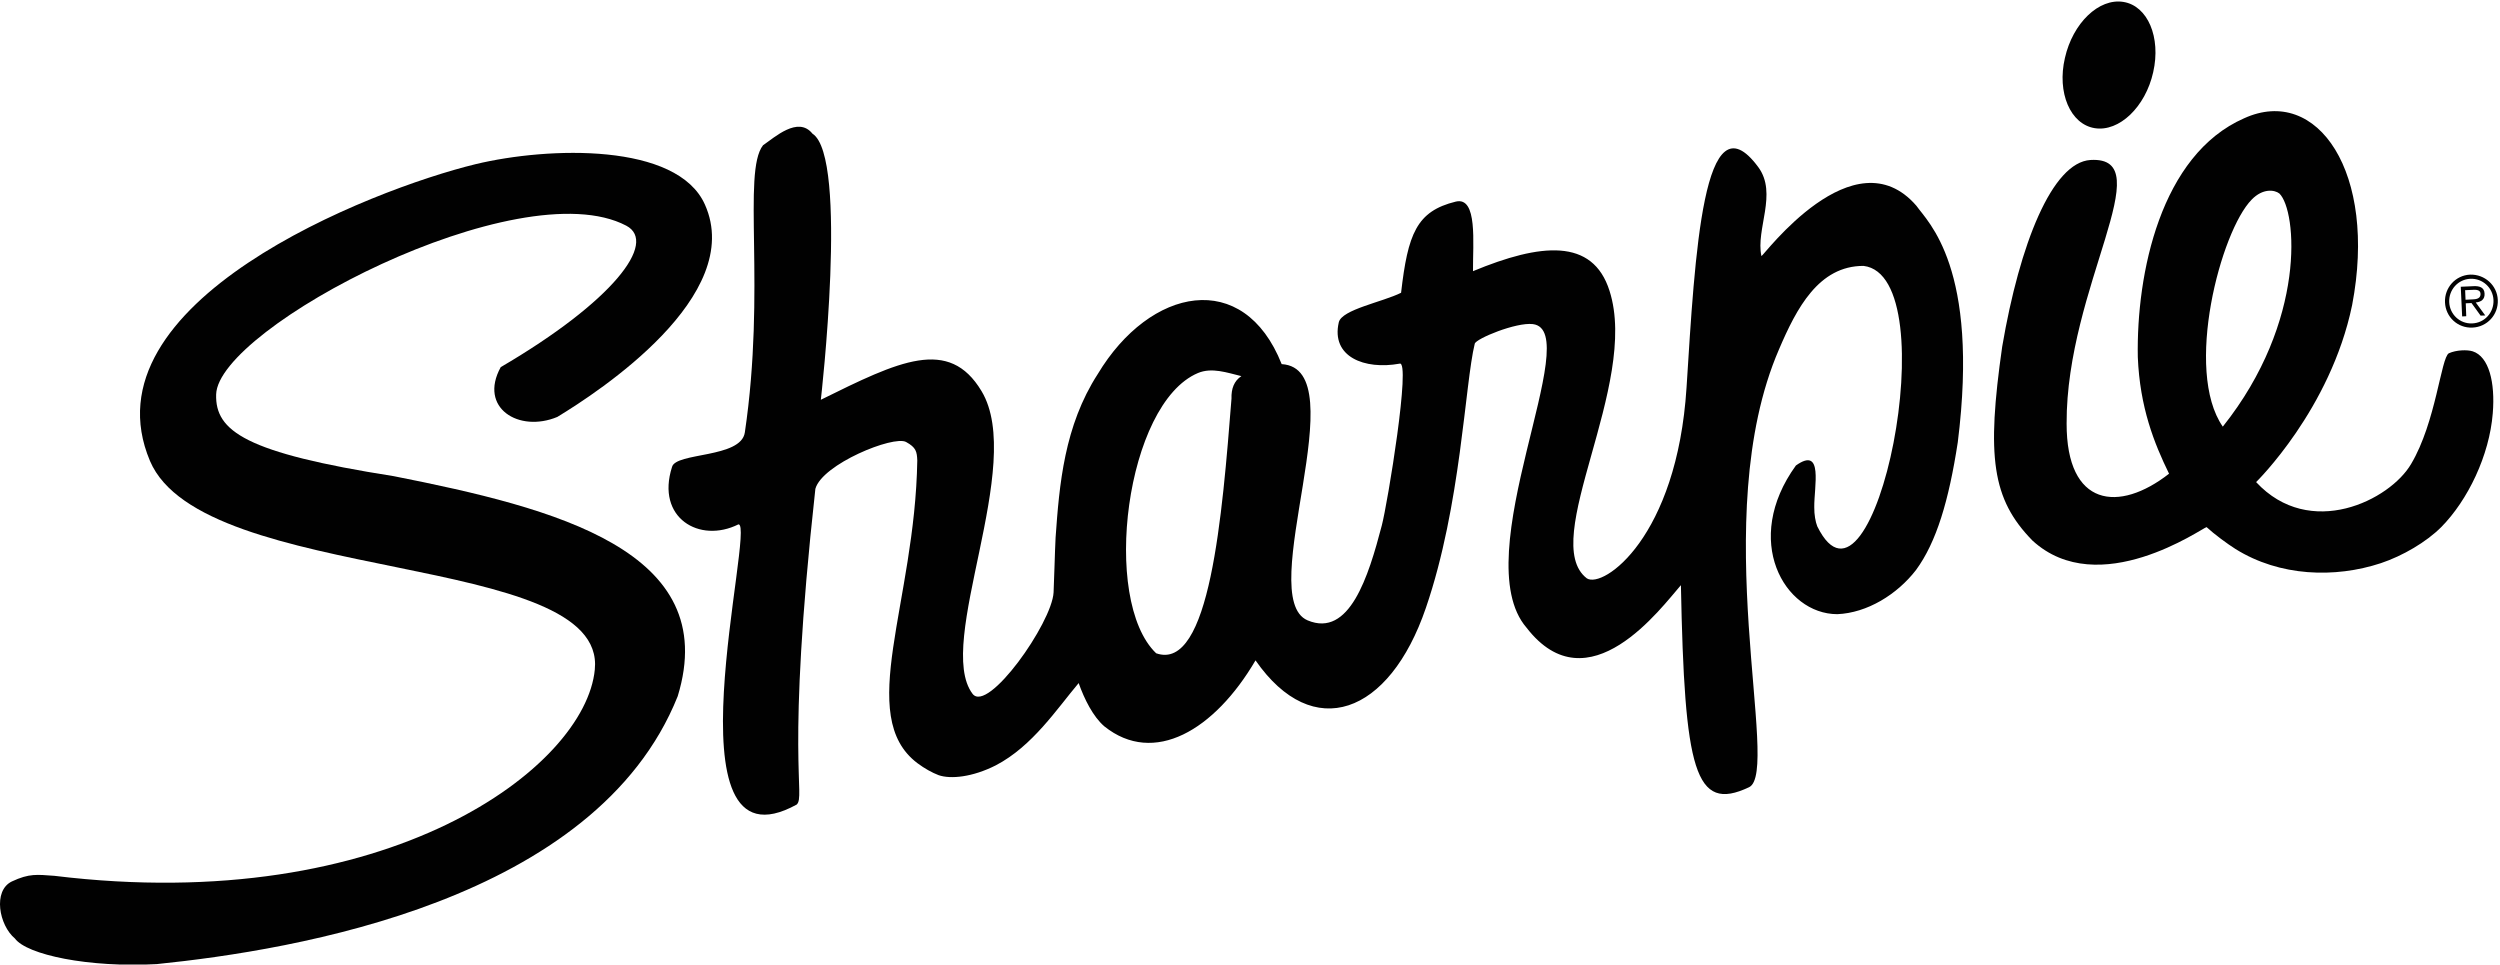
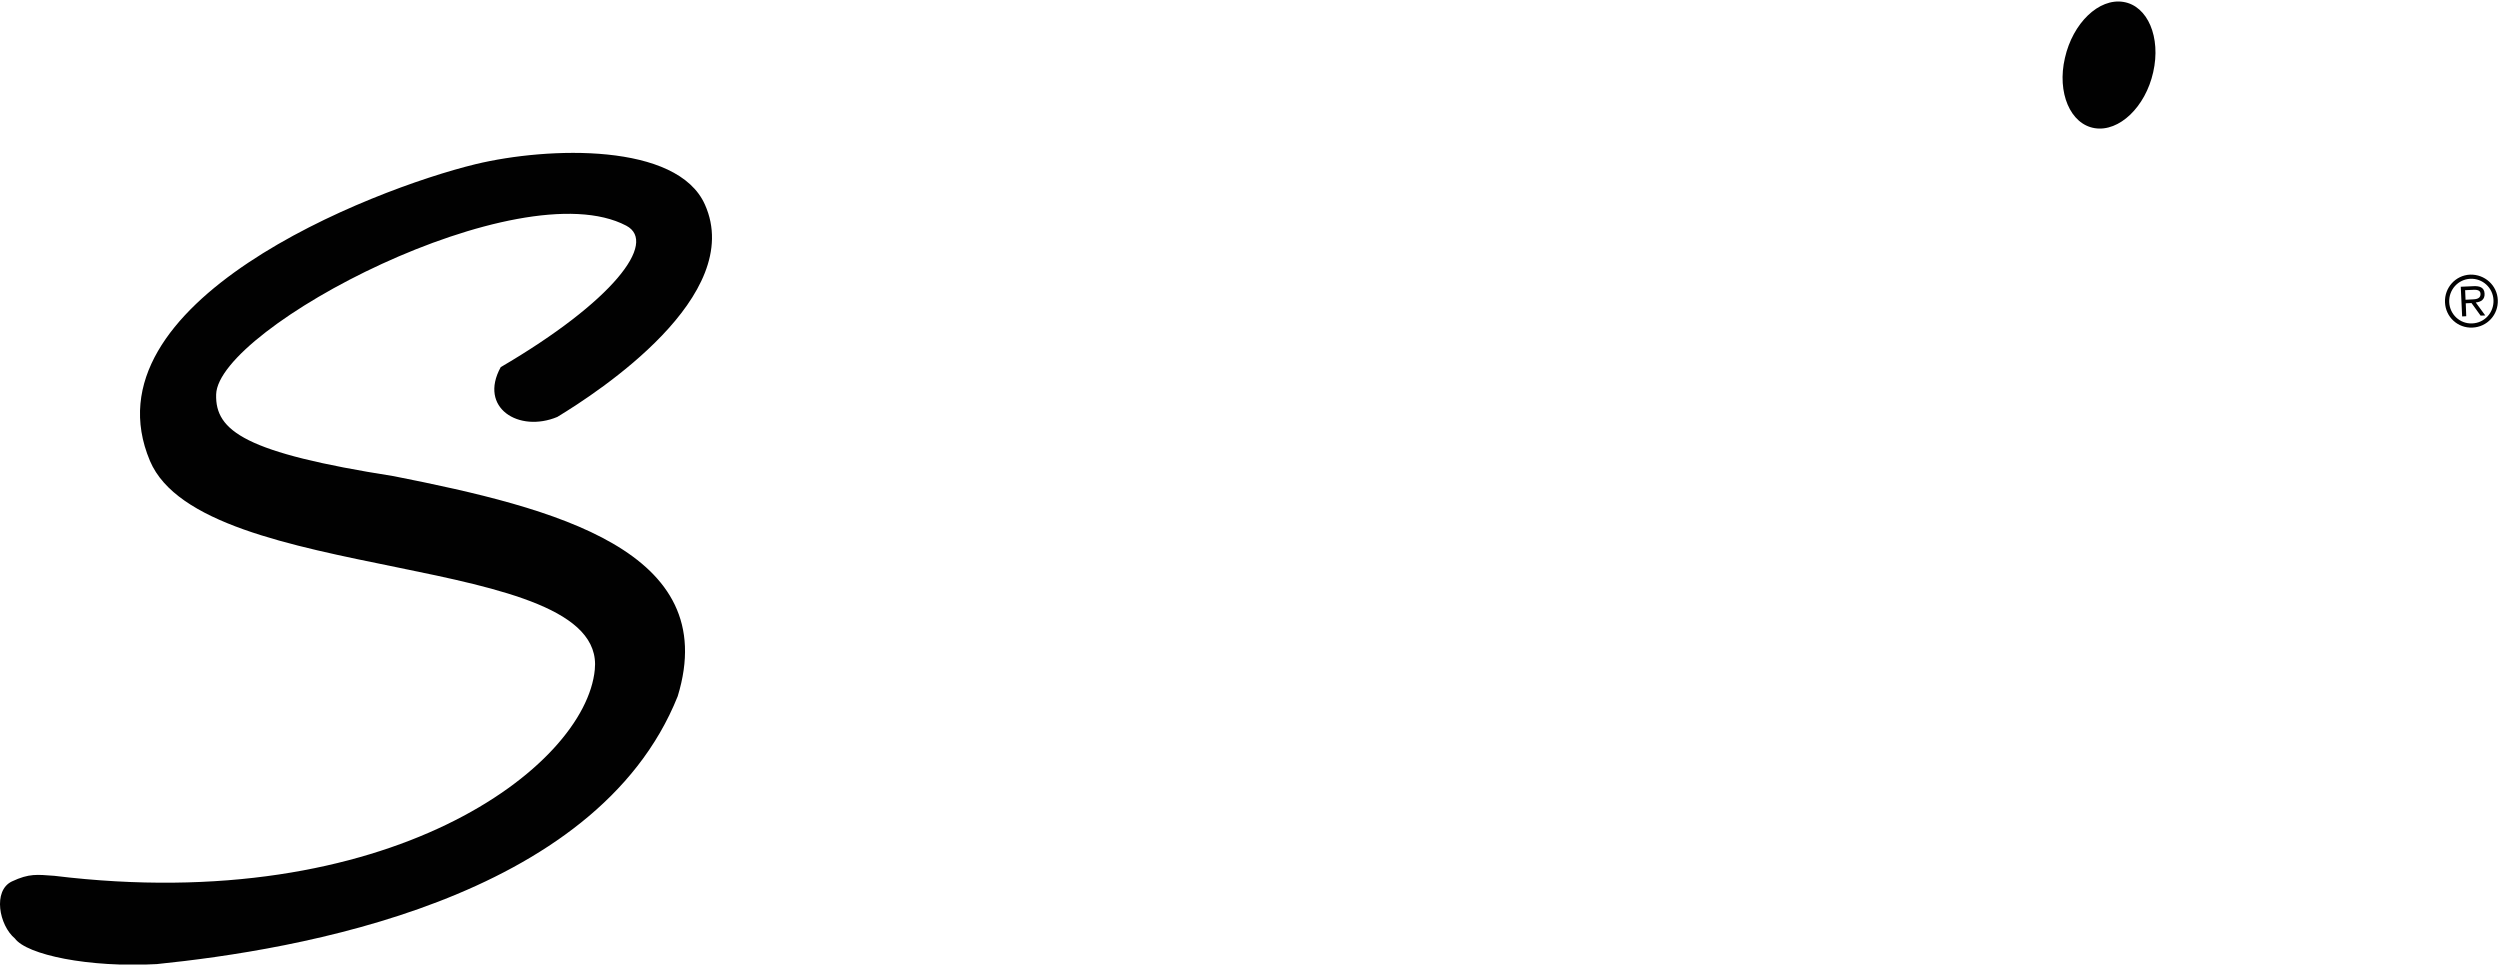
<svg xmlns="http://www.w3.org/2000/svg" xmlns:xlink="http://www.w3.org/1999/xlink" version="1.1" id="Layer_1" x="0px" y="0px" width="780px" height="301px" viewBox="0 0 780 301" enable-background="new 0 0 780 301" xml:space="preserve">
  <g>
    <defs>
      <rect id="SVGID_1_" y="0.471" width="779.321" height="300.469" />
    </defs>
    <clipPath id="SVGID_2_">
      <use xlink:href="#SVGID_1_" overflow="visible" />
    </clipPath>
    <path clip-path="url(#SVGID_2_)" fill="#010101" d="M779.312,93.58c0.209,4.6-3.315,8.433-7.897,8.629   c-4.578,0.216-8.4-3.288-8.575-7.883c-0.191-4.555,3.256-8.43,7.837-8.643C775.243,85.543,779.124,89.036,779.312,93.58    M764.151,94.229c0.147,3.87,3.358,6.871,7.199,6.674c3.852-0.151,6.792-3.407,6.617-7.323c-0.177-3.782-3.369-6.76-7.226-6.602   C766.901,87.153,764.003,90.426,764.151,94.229 M775.396,98.414l-1.441,0.068l-2.841-3.93l-1.799,0.076l0.152,4.034l-1.278,0.065   l-0.432-9.26l4.06-0.183c1.65-0.07,3.302,0.304,3.368,2.319c0.111,1.804-1.101,2.631-2.755,2.763L775.396,98.414z M769.247,93.523   l2.47-0.132c1.824-0.072,2.254-0.851,2.201-1.766c-0.062-1.213-1.35-1.242-2.309-1.199l-2.486,0.11L769.247,93.523z" />
    <path clip-path="url(#SVGID_2_)" fill="#010101" d="M148.435,51.208c22.689-5.448,62.89-6.755,71.506,12.64   c12.705,28.456-33.126,58.392-46.059,66.235c-12.004,5.013-24.655-2.841-17.652-15.538c34.941-20.445,49.084-38.881,39.172-44.128   c-33.395-17.558-127.413,31.849-127.965,52.65c-0.326,11.452,9.155,18.226,55.408,25.496c50.329,9.97,102.523,23.227,88.601,68.662   c-25.549,63.902-119.604,79.201-162.52,83.572c-21.272,1.174-40.552-2.906-44.266-7.979c-4.972-4.151-6.943-14.931-0.959-17.802   c5.452-2.559,7.841-2.141,13.273-1.759c104.398,12.732,165.691-33.952,168.605-64.344c3.809-37.233-122.271-26.182-138.784-65.096   C25.903,94.34,115.657,59.167,148.435,51.208" />
-     <path clip-path="url(#SVGID_2_)" fill="#010101" d="M253.484,41.698c11.353,7.259,2.615,83.031,2.615,83.031   c24.37-12.047,39.954-19.68,50.135-2.709c13.849,22.998-14.687,78.743-2.804,94.44c4.738,6.281,24.768-22.062,25.288-31.62   c0.186-3.593,0.412-13.229,0.628-17.141c1.166-16.569,2.704-34.801,13.151-50.993c16.33-27.182,45.521-33.021,57.385-3.1   c23.678,1.416-8.753,72.739,8.078,79.941c13.054,5.517,18.988-13.631,23.152-29.564c1.791-6.782,9.214-51.915,5.54-50.518   c-10.905,1.983-21.437-2.119-18.948-12.909c0.939-3.999,13.696-6.332,19.433-9.211c2.114-18.342,4.806-25.444,17.065-28.442   c6.884-1.648,5.298,12.977,5.371,21.703c21.083-8.743,37.354-10.42,42.595,6.125c9.416,29.352-22.341,78.002-7.07,89.721   c5.115,3.267,28.141-12.758,31.104-59.59c2.629-41.362,5.223-91.963,22.385-68.714c6.092,8.272-0.859,19.355,0.977,27.756   c0.559,0.064,28.82-38.297,48.354-15.697c3.502,5.028,19.729,19.201,12.907,73.792c-2.796,18.213-6.655,31.163-13.033,39.849   c-5.896,7.639-15.253,13.395-24.572,13.774c-16.556-0.033-29.748-23.109-12.897-46.388c8.69-6.165,5.64,6.655,5.728,13.009   c-0.029,2.312,0.386,4.586,0.938,5.979c17.616,35.746,41.006-78.113,14.431-81.262c-13.992-0.016-20.89,13.209-26.384,26.067   c-22.766,52.609,0.737,131.805-9.33,136.583c-16.987,8.068-20.139-5.307-21.264-63.038c-6.034,6.871-28.89,38.219-48.155,13.277   c-19.312-22.331,18.646-92.731,1.941-94.73c-5.235-0.619-17.705,4.533-18.107,6.114c-3.11,12.629-4.267,50.425-15.249,82.431   c-11.375,33.351-35.219,42.215-53.151,16.37c-12.799,21.838-31.693,32.972-47.161,20.593c-3.534-3.03-6.257-8.538-8.021-13.507   c-6.76,8.013-14.407,19.697-25.816,25.646c-7.34,3.739-14.178,4.372-17.871,3.087c-2.063-0.795-4.306-2.02-6.649-3.765   c-19.382-14.685-0.72-49.952-0.014-94.438c-0.116-2.726-0.361-4.035-3.496-5.75c-3.916-2.131-26.171,6.916-28.302,14.614   c-9.3,84.427-3.008,95.741-5.807,98.496c-41.954,23.126-12.618-87.717-18.196-87.413c-12.139,6.076-25.805-2.03-20.723-17.894   c1.134-4.625,21.523-2.697,22.719-10.769c6.633-44.847-0.843-81.226,5.672-89.608C241.676,42.87,249.002,36.104,253.484,41.698    M360.718,203.82c16.812,5.938,20.645-43.369,23.51-79.471c-0.099-3.07,0.8-5.491,3.082-6.997   c-4.461-1.077-9.201-2.788-13.54-0.972C351.208,125.879,343.47,187.266,360.718,203.82" />
    <path clip-path="url(#SVGID_2_)" fill="#010101" d="M644.256,18.078c2.448-10.857,10.587-18.733,18.263-17.475   c7.563,1.231,11.751,11.021,9.279,21.924c-2.411,10.83-10.623,18.703-18.258,17.456C645.947,38.755,641.729,28.908,644.256,18.078" />
  </g>
  <g>
    <defs>
-       <rect id="SVGID_3_" width="780" height="301" />
-     </defs>
+       </defs>
    <clipPath id="SVGID_4_">
      <use xlink:href="#SVGID_3_" overflow="visible" />
    </clipPath>
    <path clip-path="url(#SVGID_4_)" fill="#010101" d="M700.157,36.907c22.891-10.437,41.618,16.979,33.705,58.29   c-6.731,32.541-29.956,55.214-29.956,55.214c16.776,18.07,41.758,5.696,48.383-5.691c7.73-13.02,9.303-33.137,11.752-34.5   c2.329-1.053,5.737-1.147,7.431-0.611c5.082,1.638,7.06,9.691,6.273,19.317c-1.043,13.178-7.787,27.149-16.099,35.547   c-4.631,4.639-12,8.958-18.816,11.234c-14.309,4.719-31.563,4.204-45.367-4.428c-2.482-1.562-6.698-4.67-9.012-6.822   c-1.279,0.237-33.589,23.203-54.312,4.212c-12.702-12.971-14.354-26.25-9.454-60.525c5.466-32.065,15.59-57.514,27.562-58.231   c22.242-1.287-7.63,39.655-7.463,82.191c-0.062,26.101,16.33,27.906,31.957,15.692c-4.665-9.543-9.102-20.699-9.748-36.377   C666.519,85.35,674.101,48.34,700.157,36.907 M693.512,133.114c26.255-32.937,23.125-67.428,17.66-72.737   c-1.516-1.182-5.16-1.678-8.626,1.877C692.876,72.05,681.357,115.58,693.512,133.114" />
  </g>
</svg>